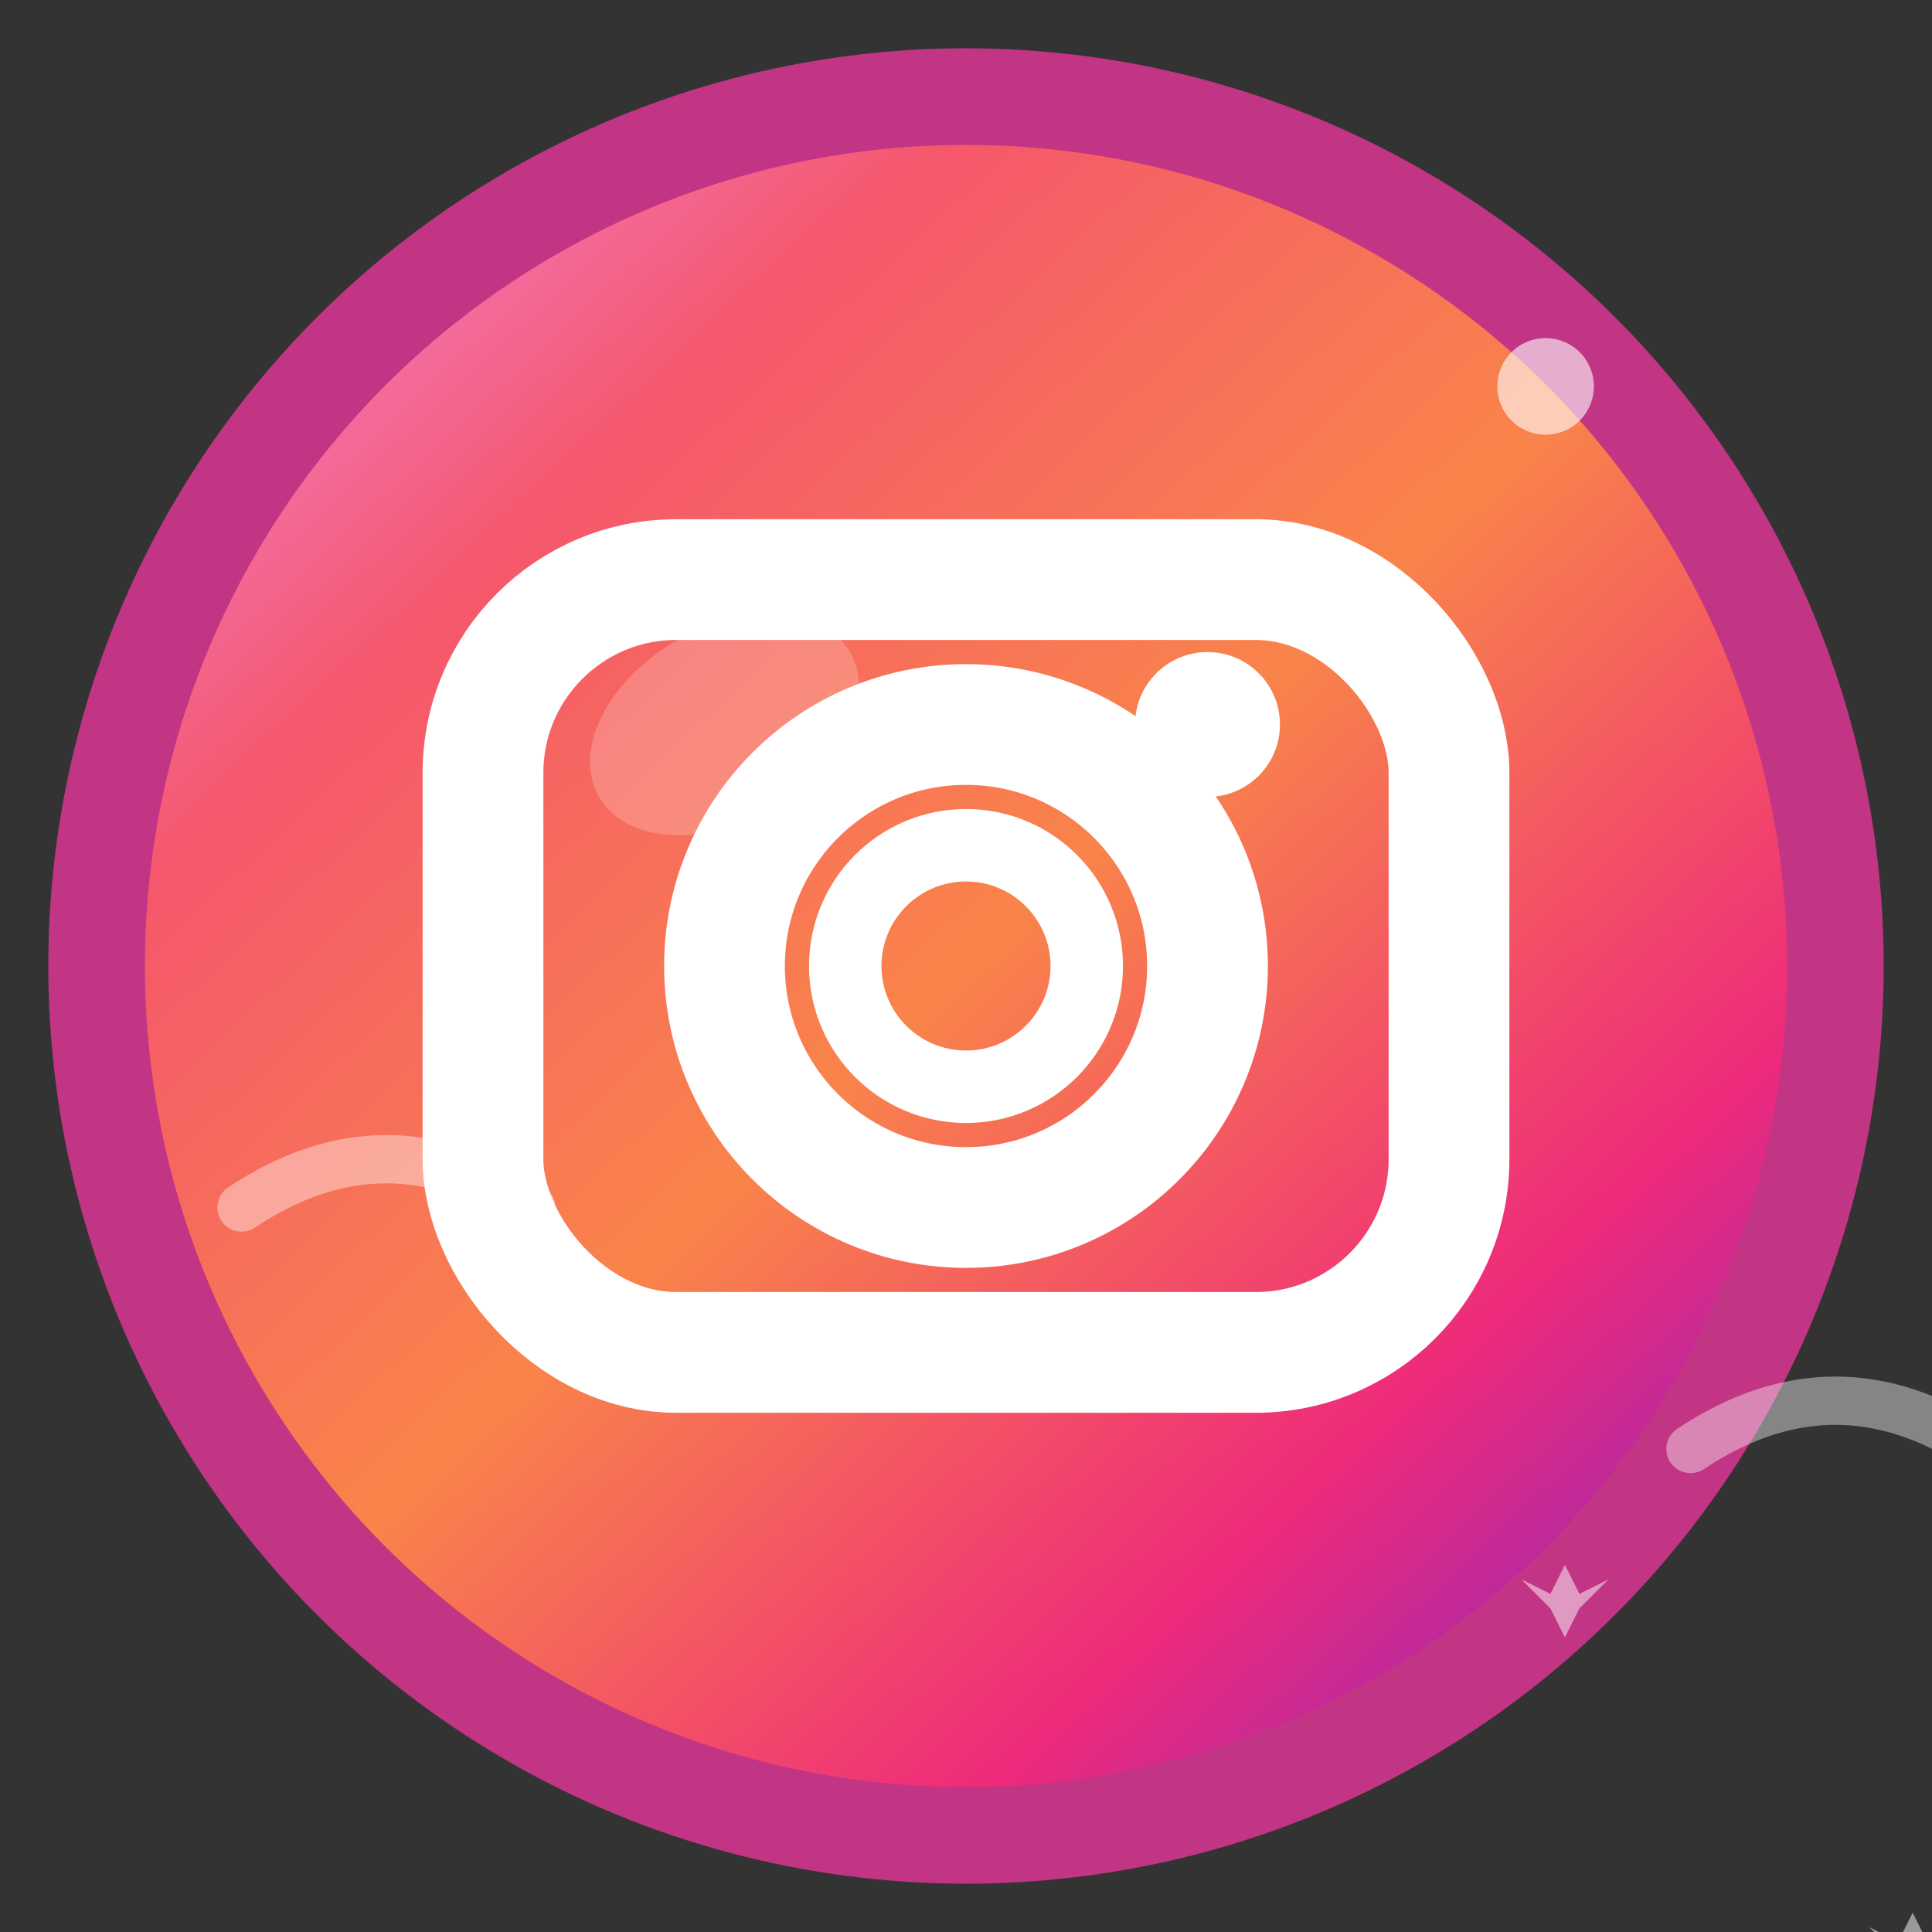
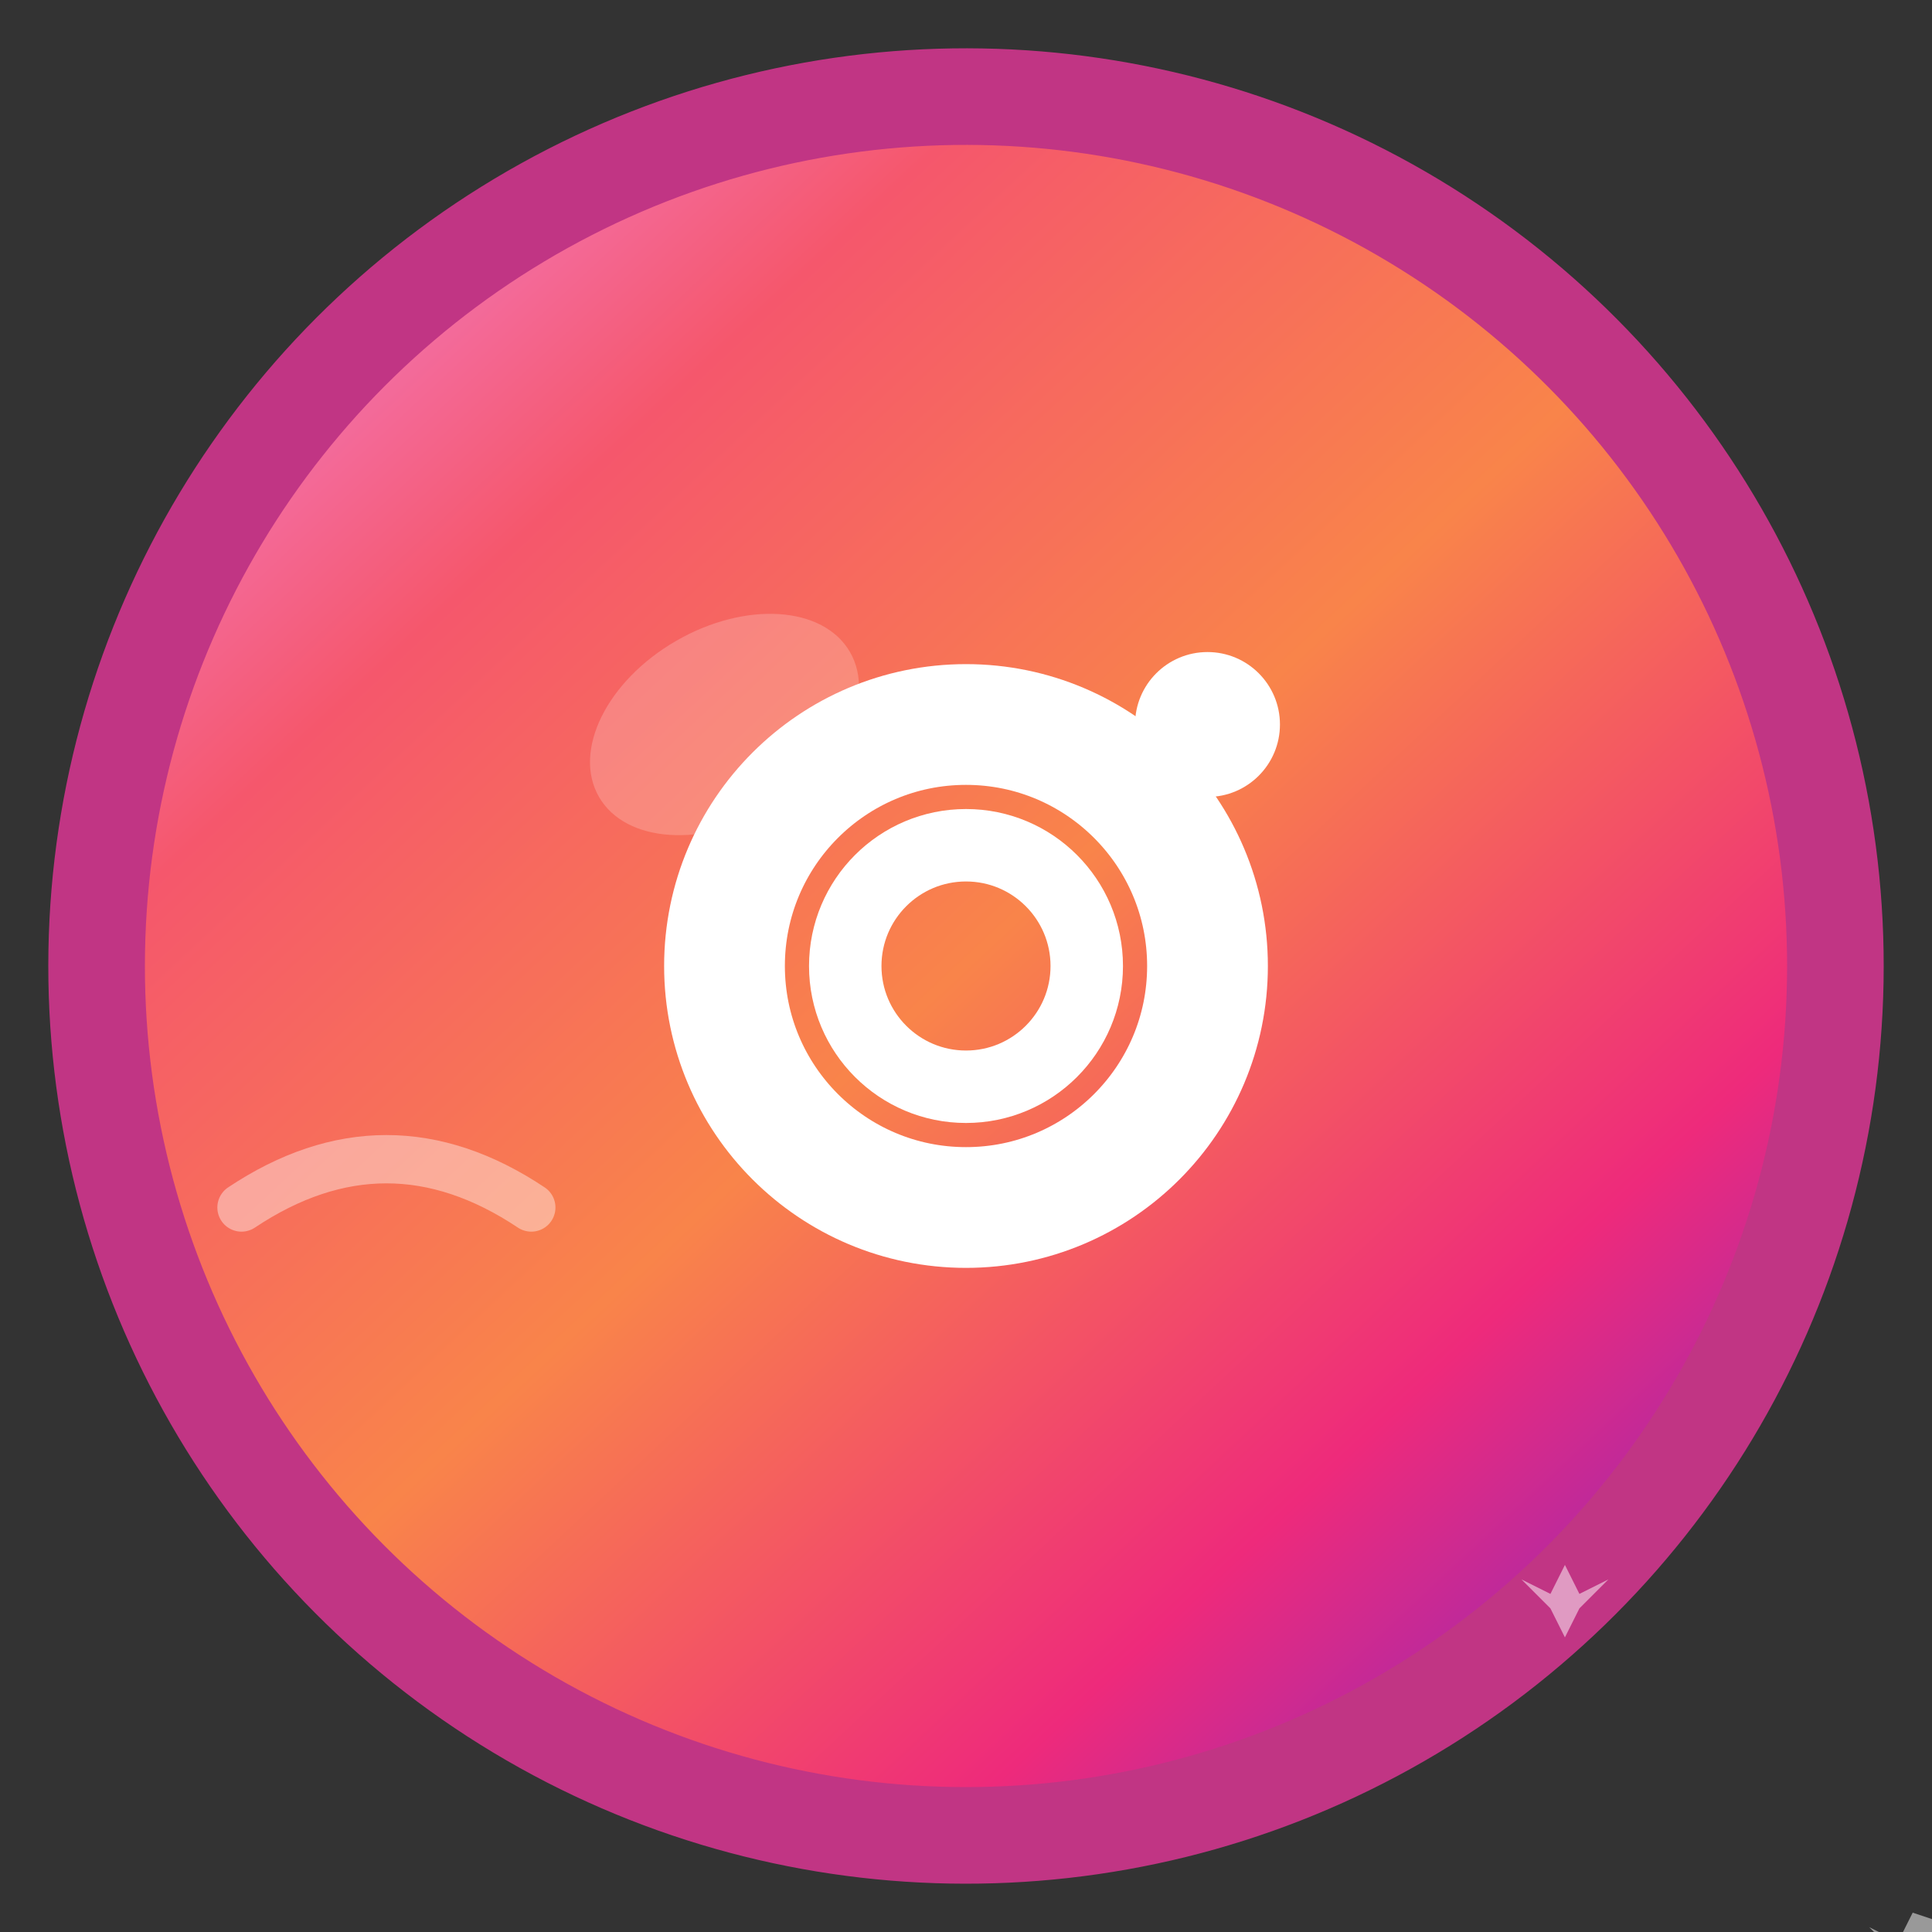
<svg xmlns="http://www.w3.org/2000/svg" viewBox="0 0 40 40" width="40" height="40">
  <rect x="0" y="0" width="40" height="40" fill="#333333" stroke="none" />
  <defs>
    <style>
            .sketch { 
                stroke-linecap: round; 
                stroke-linejoin: round;
                fill: none;
            }
        </style>
    <linearGradient id="instagramGradient" x1="0%" y1="0%" x2="100%" y2="100%">
      <stop offset="0%" style="stop-color:#f093fb;stop-opacity:1" />
      <stop offset="25%" style="stop-color:#f5576c;stop-opacity:1" />
      <stop offset="50%" style="stop-color:#f9844a;stop-opacity:1" />
      <stop offset="75%" style="stop-color:#ee2a7b;stop-opacity:1" />
      <stop offset="100%" style="stop-color:#6228d7;stop-opacity:1" />
    </linearGradient>
  </defs>
  <circle cx="20" cy="20" r="18" fill="url(#instagramGradient)" stroke="#c13584" stroke-width="2" transform="rotate(1 20 20)" />
-   <rect x="10" y="12" width="20" height="16" rx="4" fill="none" stroke="#fff" stroke-width="2.5" />
  <circle cx="20" cy="20" r="5" fill="none" stroke="#fff" stroke-width="2.5" />
  <circle cx="20" cy="20" r="2.5" fill="none" stroke="#fff" stroke-width="1.5" />
  <circle cx="25" cy="15" r="1.5" fill="#fff" />
  <path d="M5 25 Q8 23 11 25" class="sketch" stroke="#fff" stroke-width="1" opacity="0.4" />
-   <circle cx="32" cy="8" r="1" fill="#fff" opacity="0.6" transform="rotate(-20 32 8)" />
-   <path d="M35 30 Q38 28 41 30" class="sketch" stroke="#fff" stroke-width="1" opacity="0.4" />
  <path d="M8 8 L9 10 L11 9 L9 11 L8 13 L7 11 L5 9 L7 10 Z" fill="#fff" opacity="0.5" transform="scale(0.3) translate(100, 100)" />
-   <path d="M32 32 L33 34 L35 33 L33 35 L32 37 L31 35 L29 33 L31 34 Z" fill="#fff" opacity="0.5" transform="scale(0.3) translate(100, 100)" />
+   <path d="M32 32 L35 33 L33 35 L32 37 L31 35 L29 33 L31 34 Z" fill="#fff" opacity="0.5" transform="scale(0.3) translate(100, 100)" />
  <ellipse cx="15" cy="15" rx="3" ry="2" fill="#fff" opacity="0.2" transform="rotate(-30 15 15)" />
</svg>